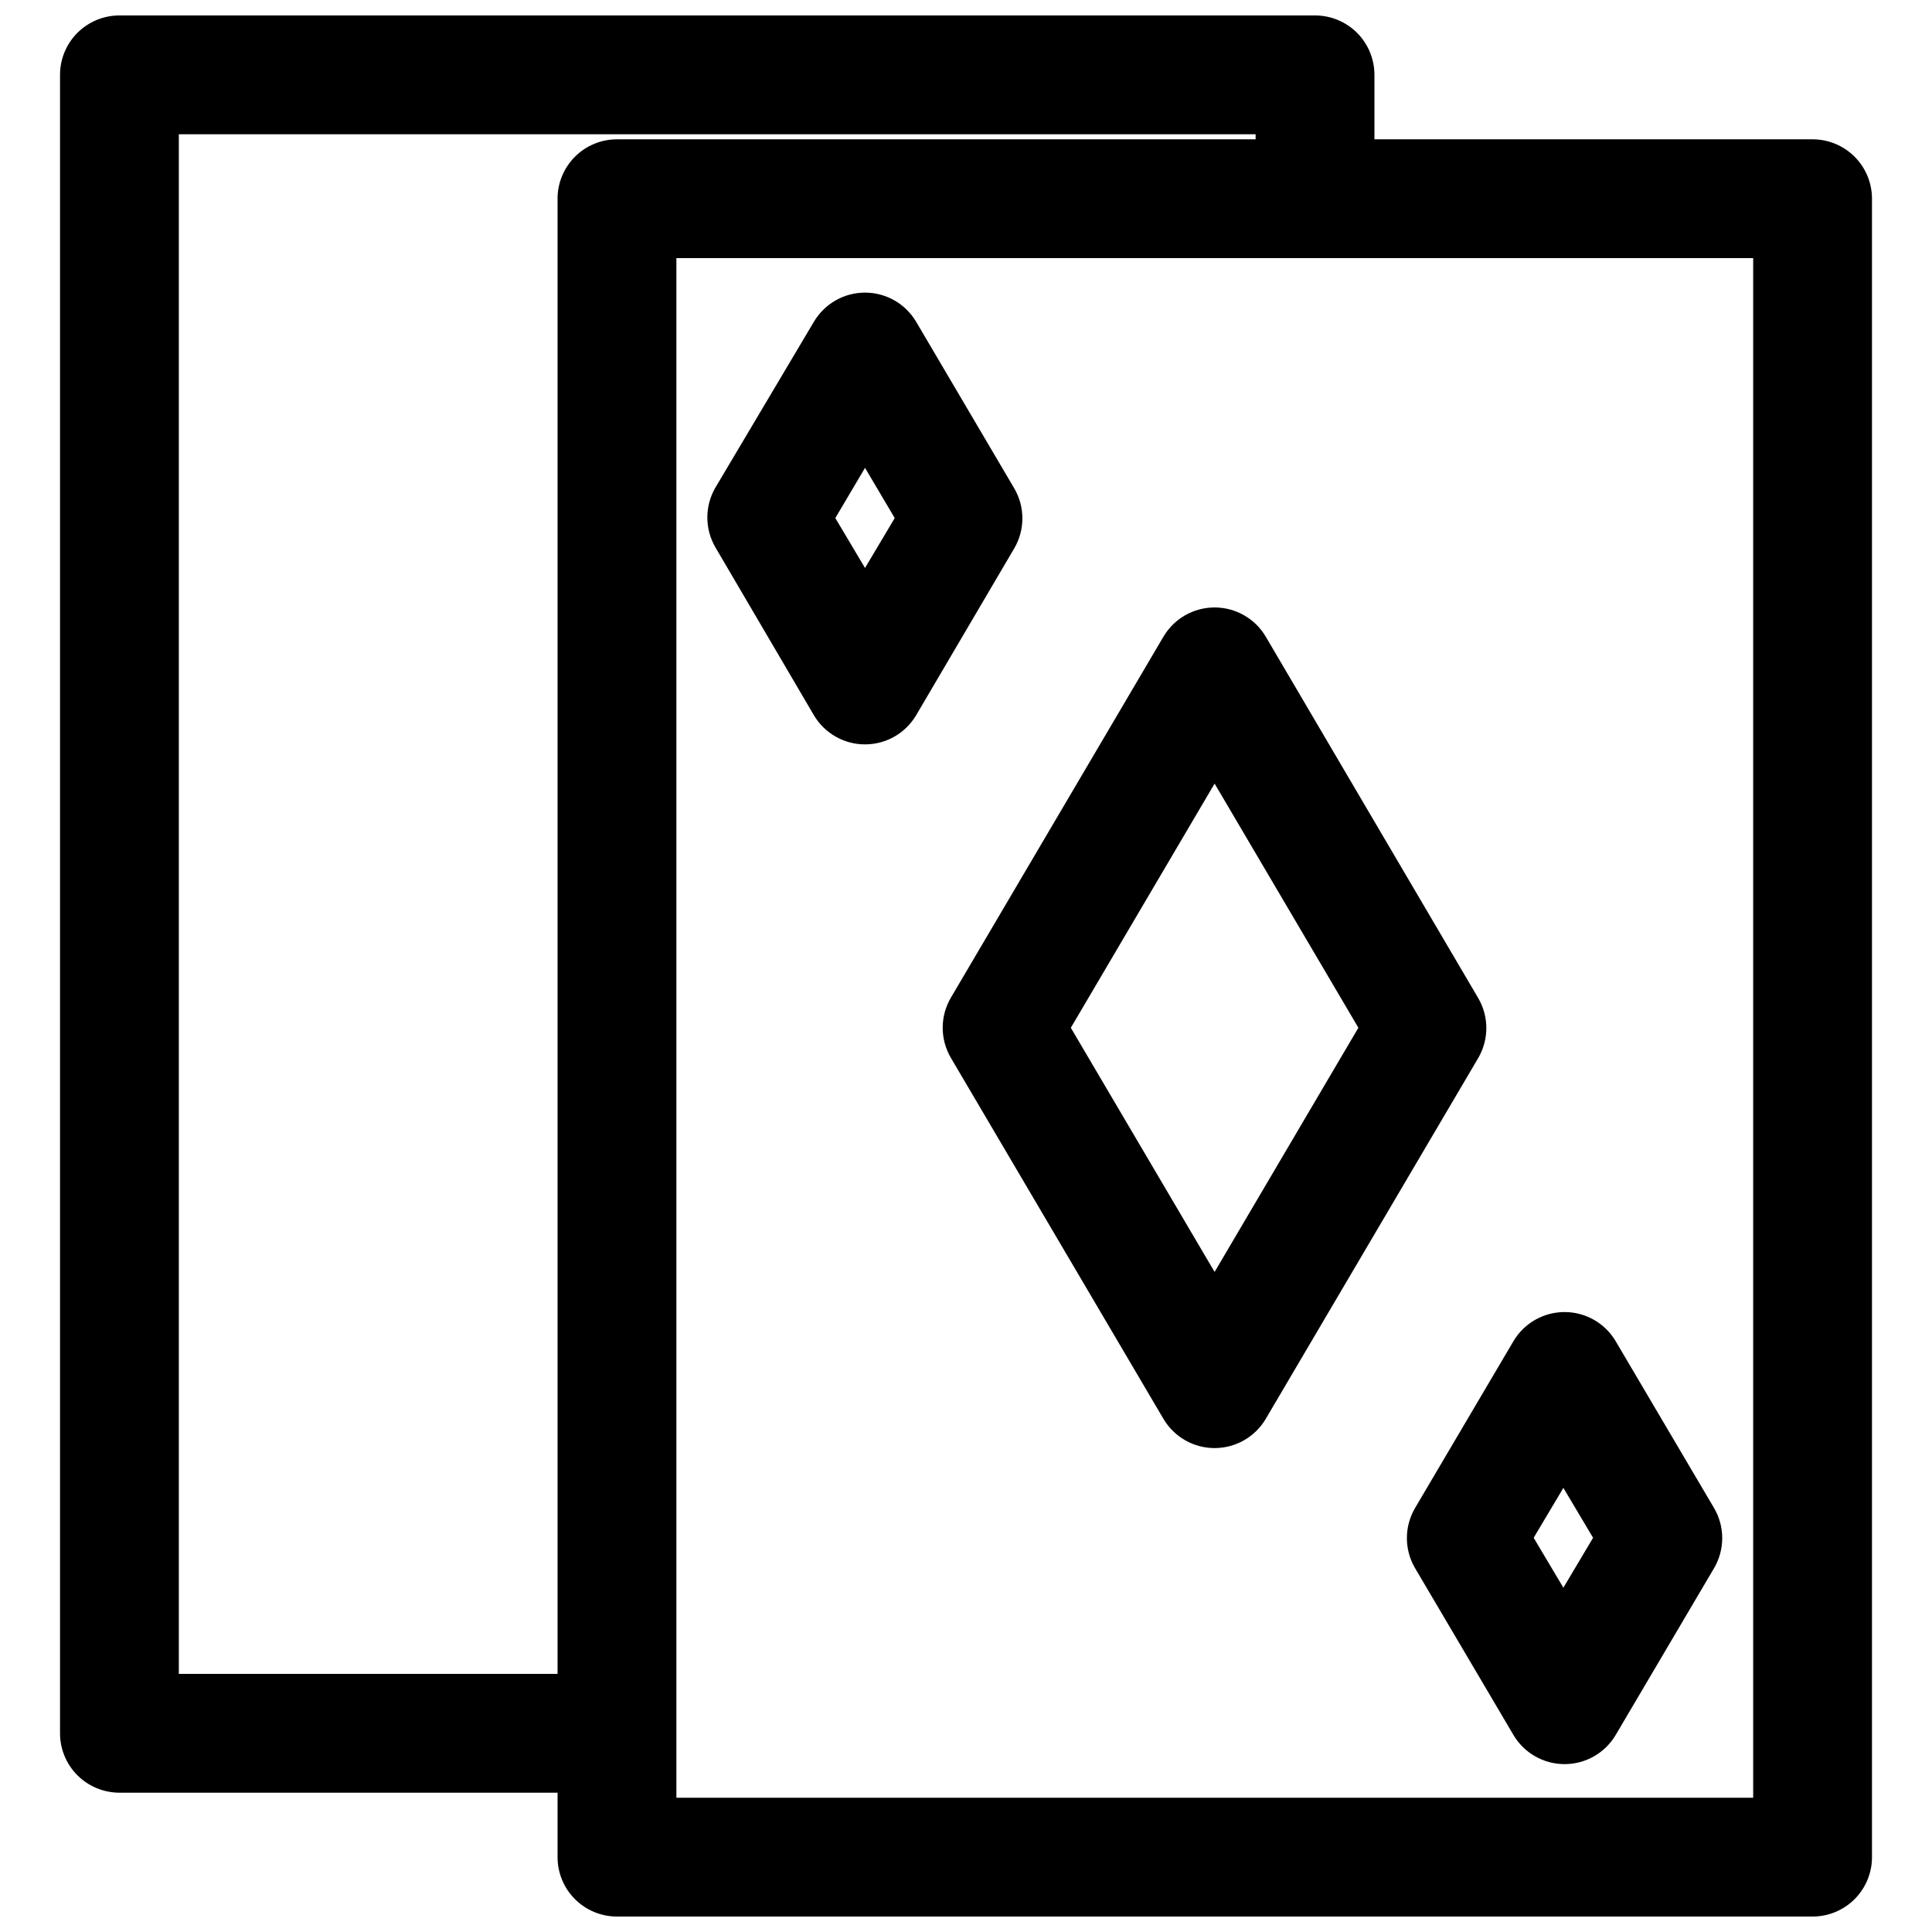
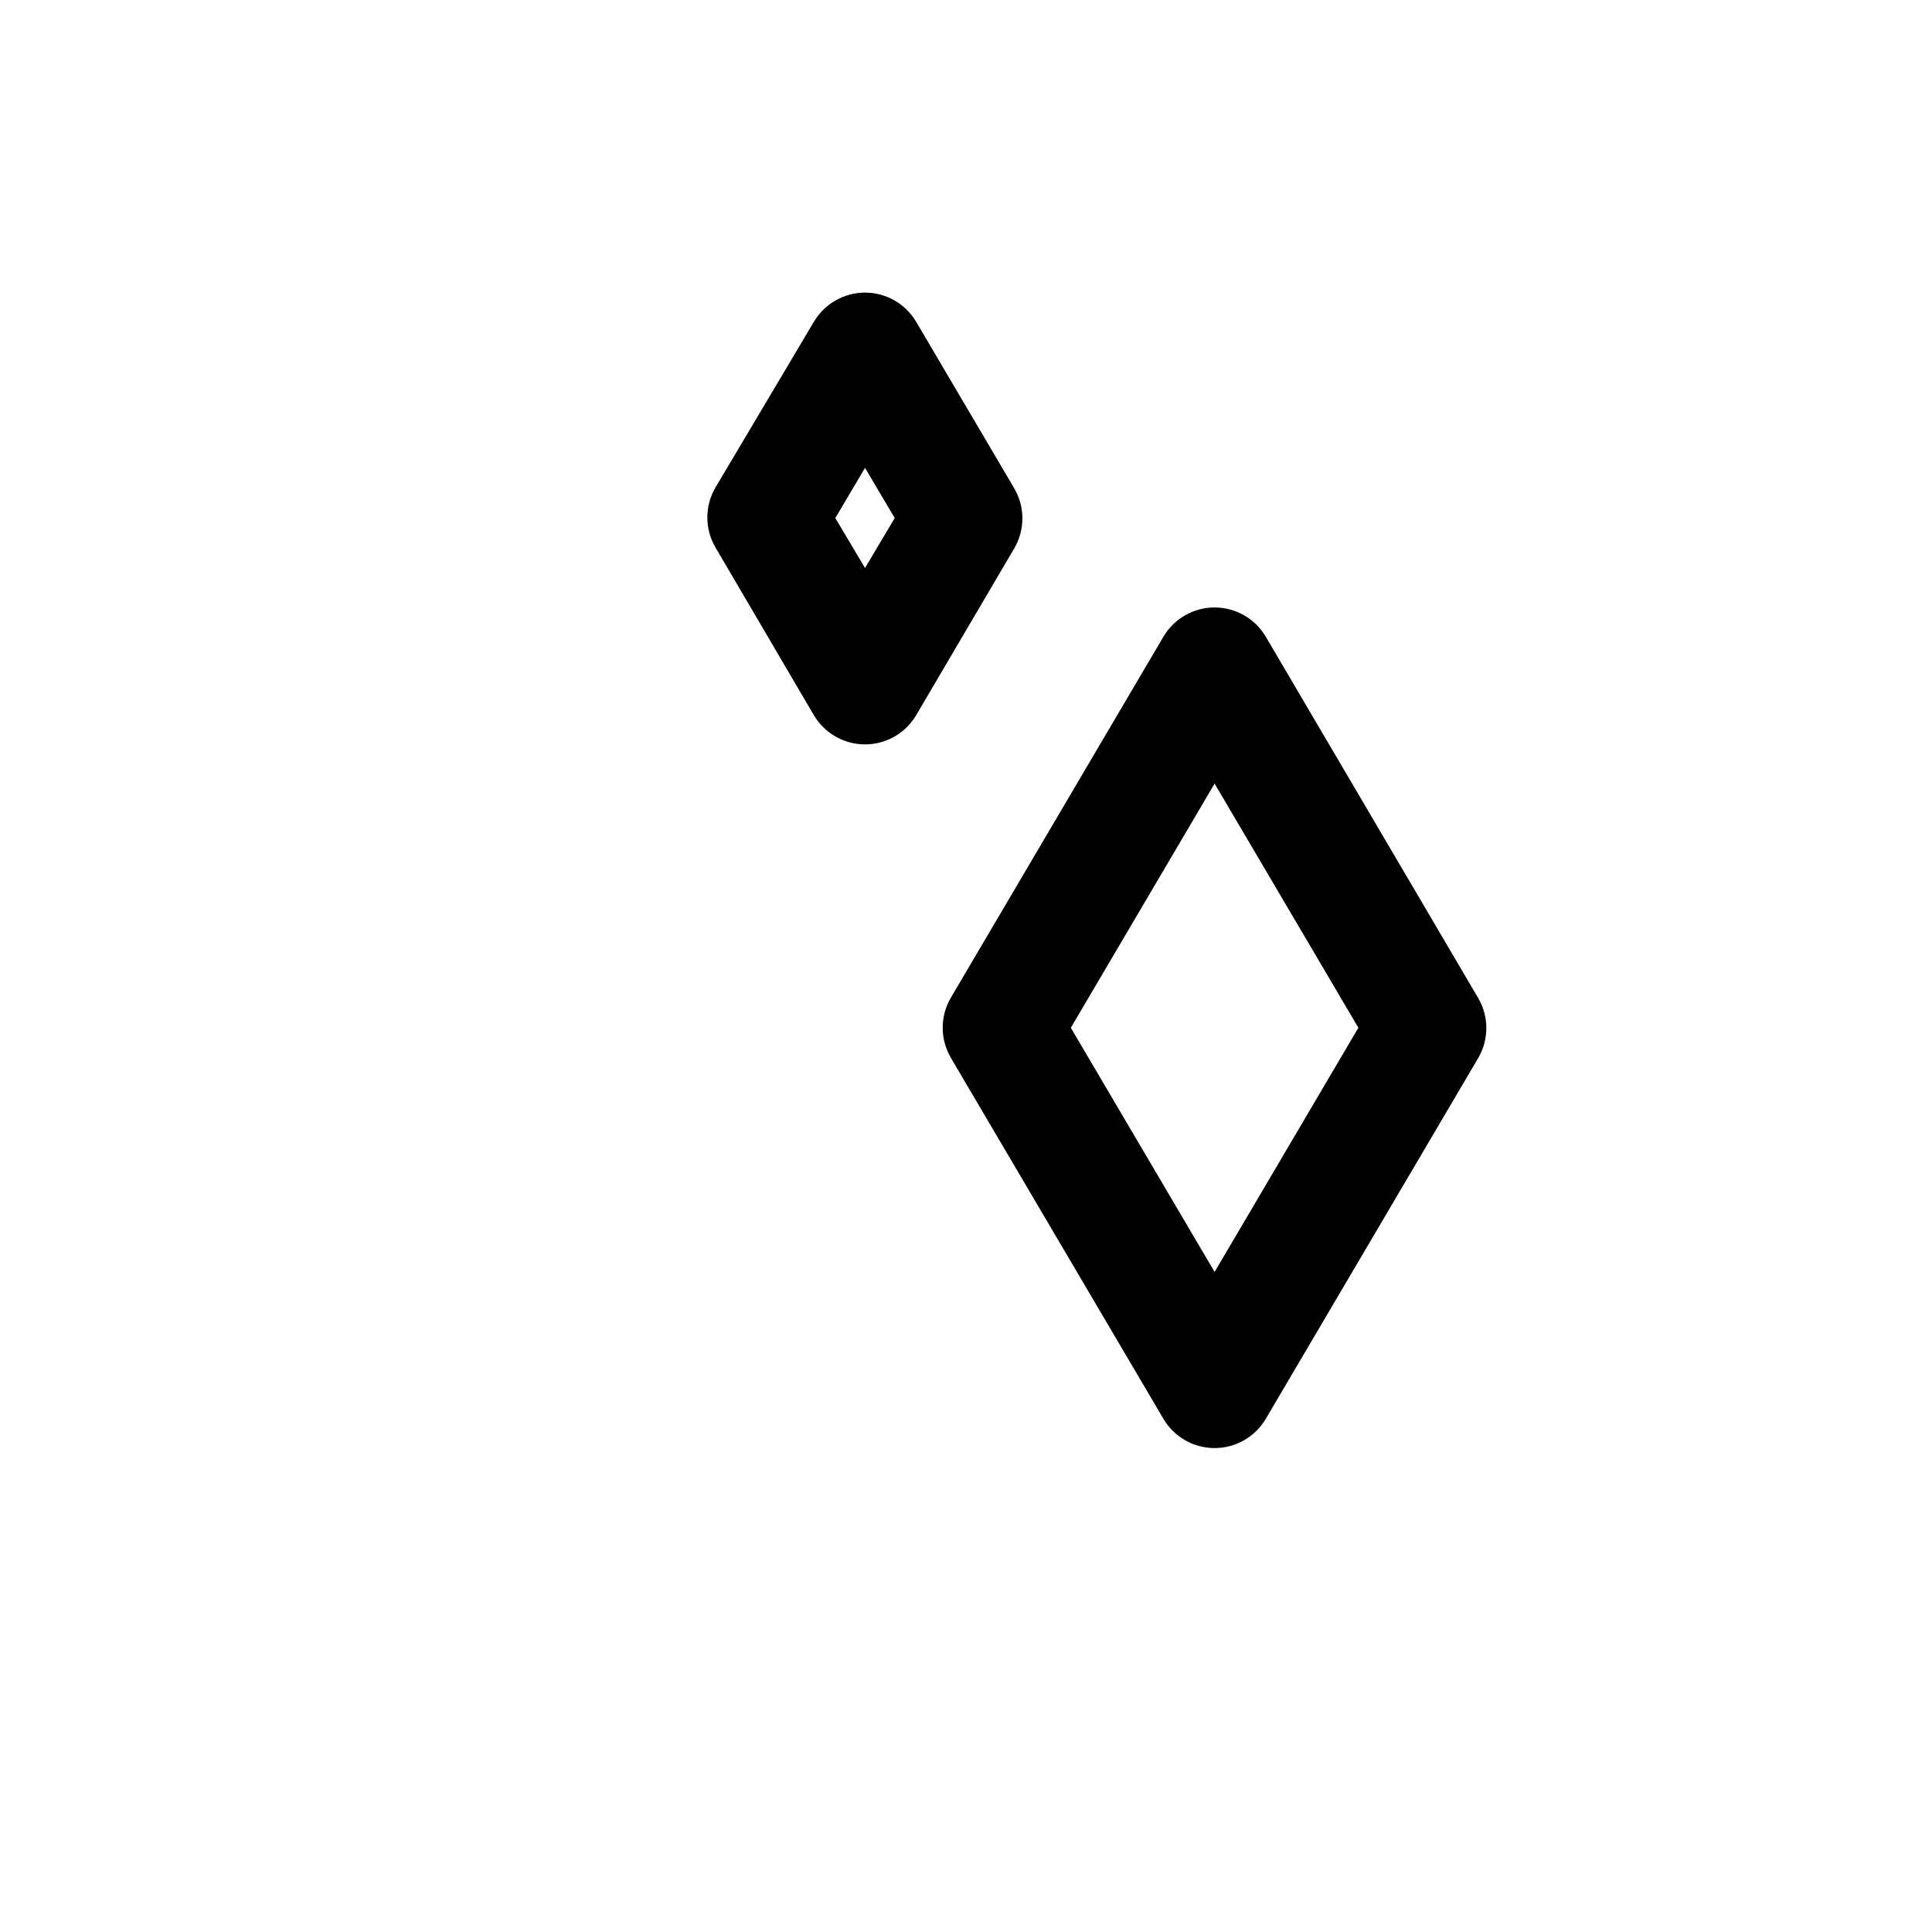
<svg xmlns="http://www.w3.org/2000/svg" width="800px" height="800px" version="1.1" viewBox="144 144 512 512">
  <defs>
    <clipPath id="a">
-       <path d="m159 148.09h482v503.81h-482z" />
-     </clipPath>
+       </clipPath>
  </defs>
  <path d="m395.98 424.32 56.363 95.723c2.836 4.781 7.981 7.711 13.539 7.711 5.559 0 10.703-2.93 13.539-7.711l56.363-95.723c1.383-2.394 2.109-5.109 2.109-7.875 0-2.762-0.727-5.477-2.109-7.871l-56.363-95.879c-2.836-4.781-7.981-7.711-13.539-7.711-5.559 0-10.703 2.93-13.539 7.711l-56.363 95.723c-1.41 2.41-2.156 5.156-2.156 7.949 0 2.797 0.746 5.539 2.156 7.953zm69.902-72.66 38.102 64.707-38.102 64.711-38.102-64.707z" />
  <g clip-path="url(#a)">
-     <path d="m624.35 180.92h-116.11v-17.086c0-4.172-1.656-8.18-4.609-11.133-2.953-2.949-6.957-4.609-11.133-4.609h-316.85c-4.176 0-8.18 1.66-11.133 4.609-2.953 2.953-4.609 6.961-4.609 11.133v439.5c0 4.176 1.656 8.18 4.609 11.133s6.957 4.613 11.133 4.613h116.11v17.082c0 4.176 1.66 8.18 4.613 11.133 2.949 2.953 6.957 4.609 11.133 4.609h316.85c4.176 0 8.18-1.656 11.133-4.609s4.609-6.957 4.609-11.133v-439.5c0-4.176-1.656-8.18-4.609-11.133s-6.957-4.609-11.133-4.609zm-332.59 15.742v390.93h-100.37v-408.01h285.36v1.34h-169.25c-4.176 0-8.184 1.656-11.133 4.609-2.953 2.953-4.613 6.957-4.613 11.133zm316.85 423.75h-285.36v-408.01h285.36z" />
-   </g>
-   <path d="m518.95 559.48 26.137 44.32h-0.004c2.836 4.781 7.984 7.711 13.543 7.711 5.555 0 10.703-2.93 13.539-7.711l26.137-44.32h-0.004c1.383-2.391 2.109-5.106 2.109-7.871 0-2.762-0.727-5.477-2.109-7.871l-26.137-44.32h0.004c-2.836-4.781-7.984-7.711-13.539-7.711-5.559 0-10.707 2.93-13.543 7.711l-26.137 44.32h0.004c-2.812 4.871-2.812 10.871 0 15.742zm39.359-21.176 7.871 13.227-7.871 13.227-7.871-13.227z" />
+     </g>
  <path d="m359.7 333.56c2.836 4.781 7.981 7.711 13.539 7.711s10.703-2.93 13.539-7.711l26.055-44.32c1.383-2.391 2.109-5.109 2.109-7.871 0-2.766-0.727-5.481-2.109-7.871l-26.055-44.242c-2.836-4.777-7.981-7.711-13.539-7.711s-10.703 2.934-13.539 7.711l-26.137 44.004c-2.812 4.871-2.812 10.875 0 15.746zm13.539-65.574 7.871 13.305-7.871 13.227-7.871-13.227z" />
</svg>